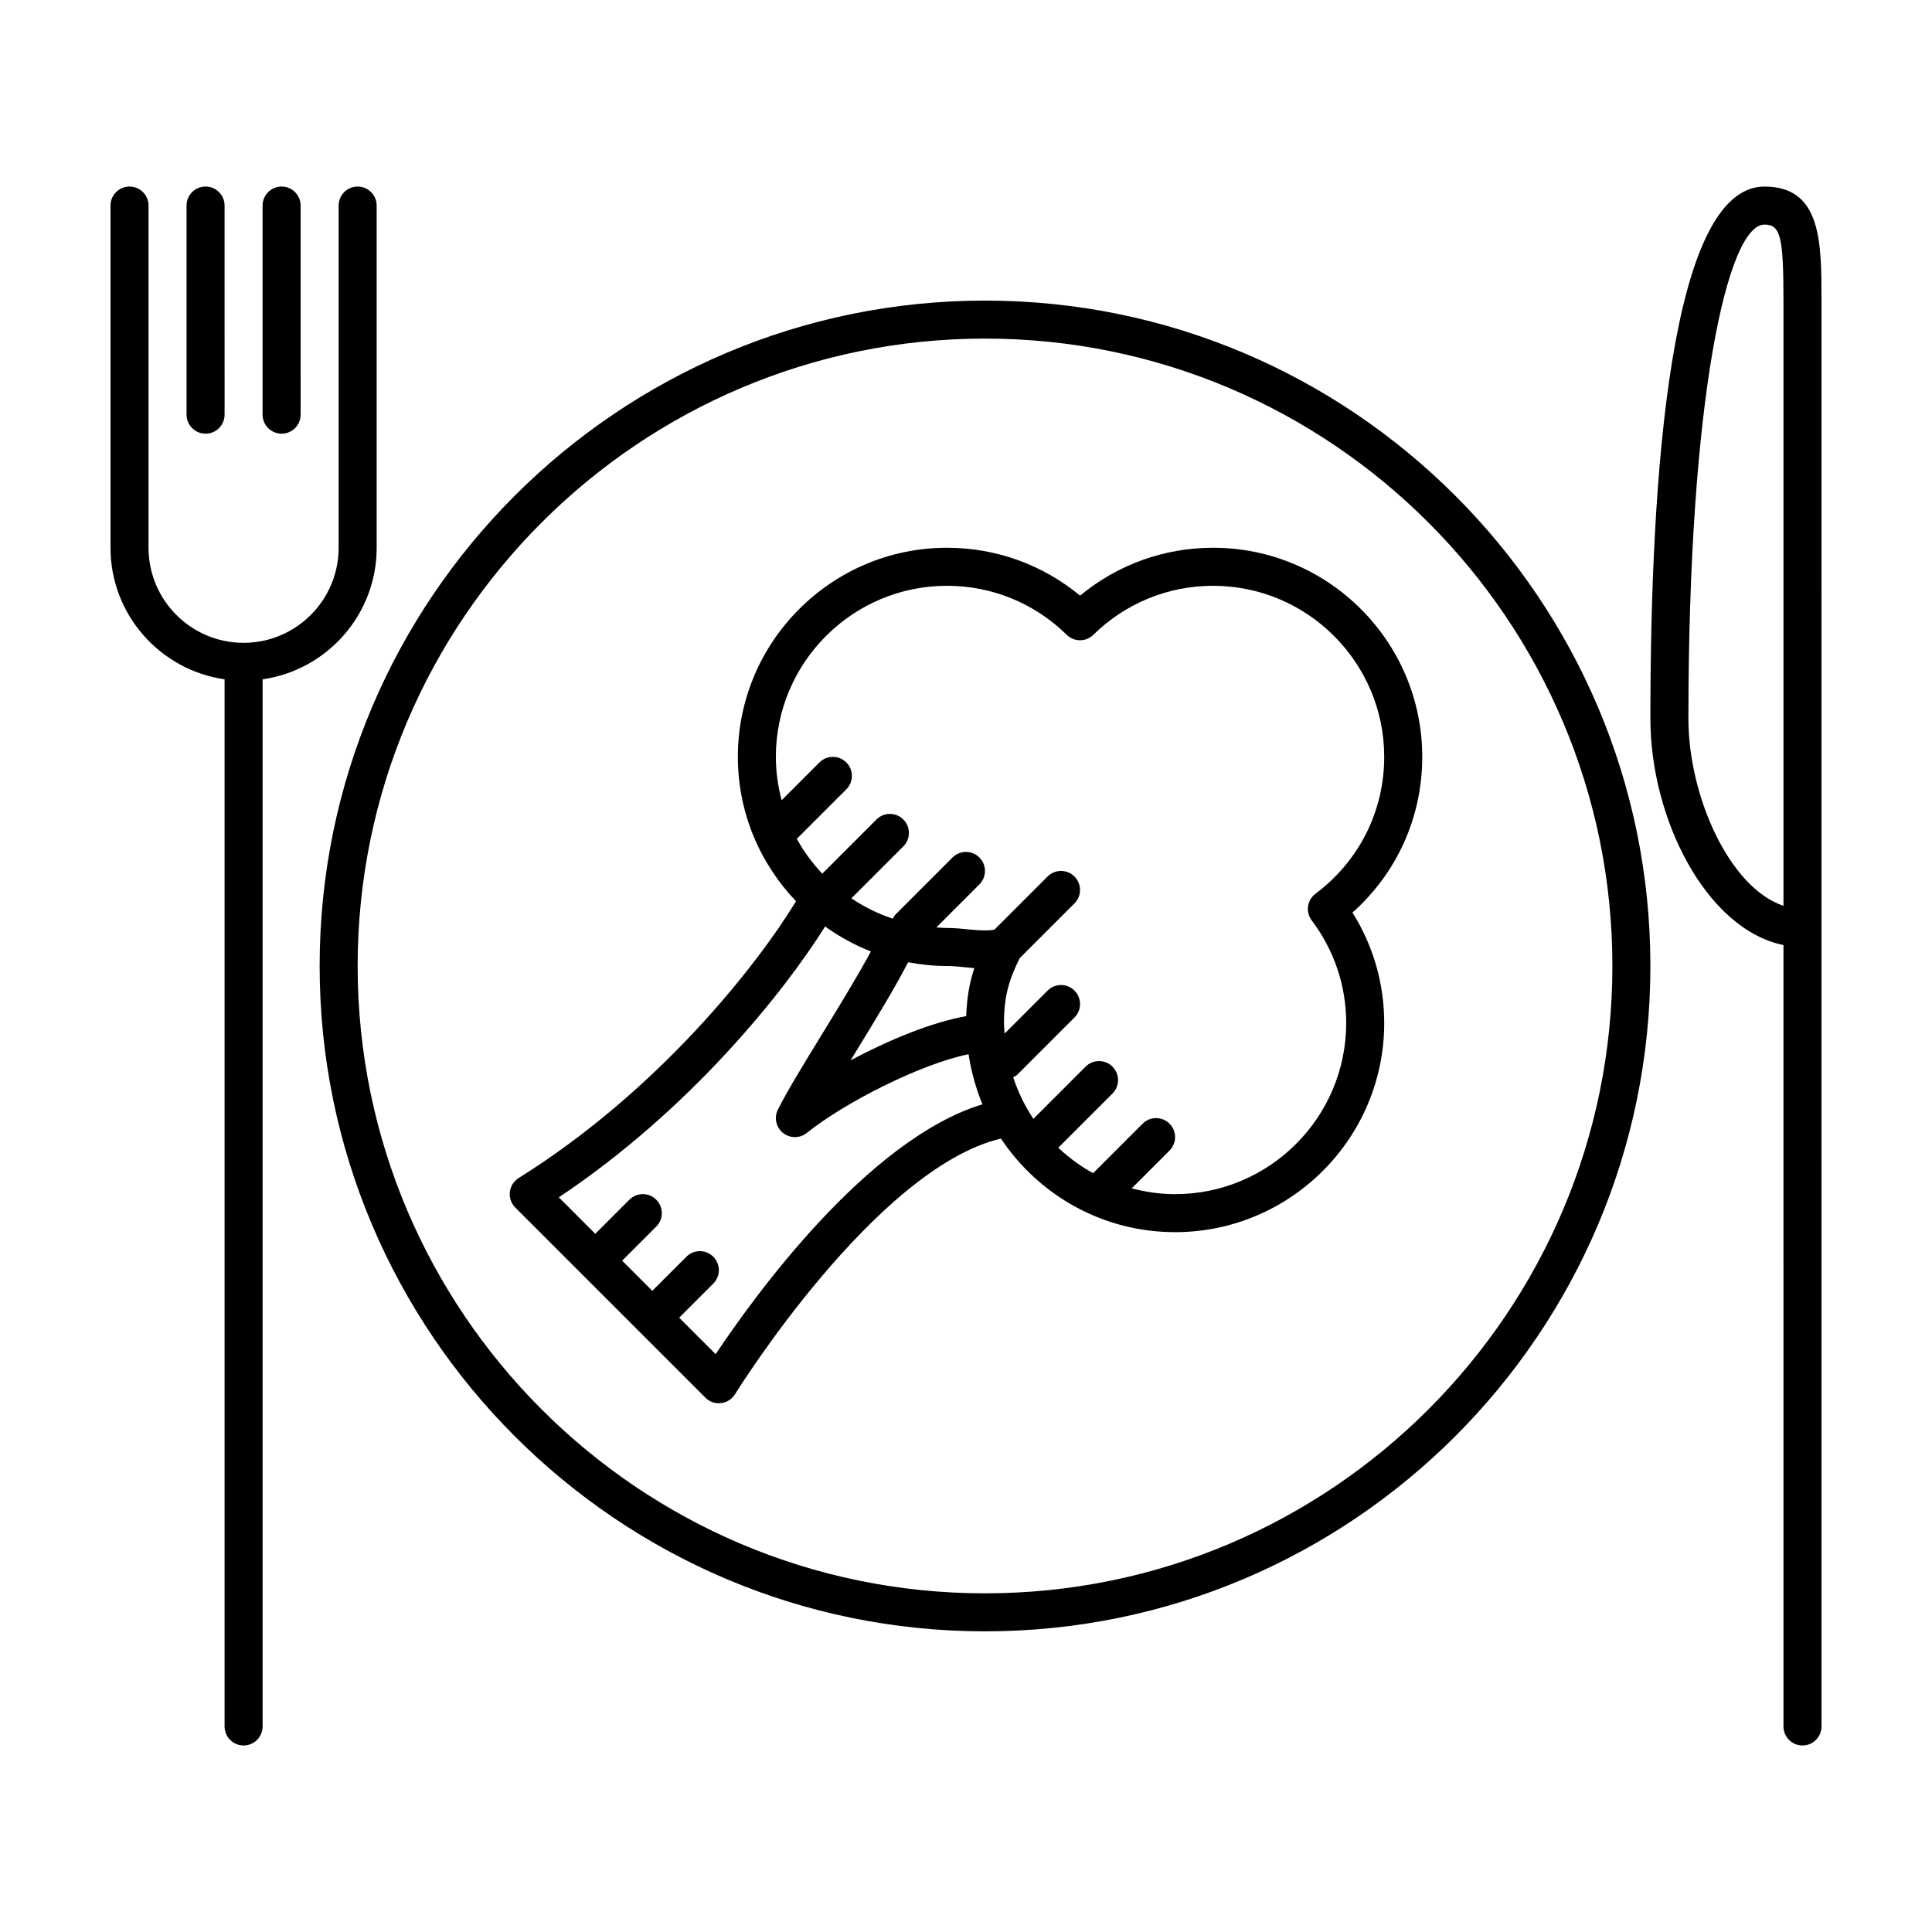
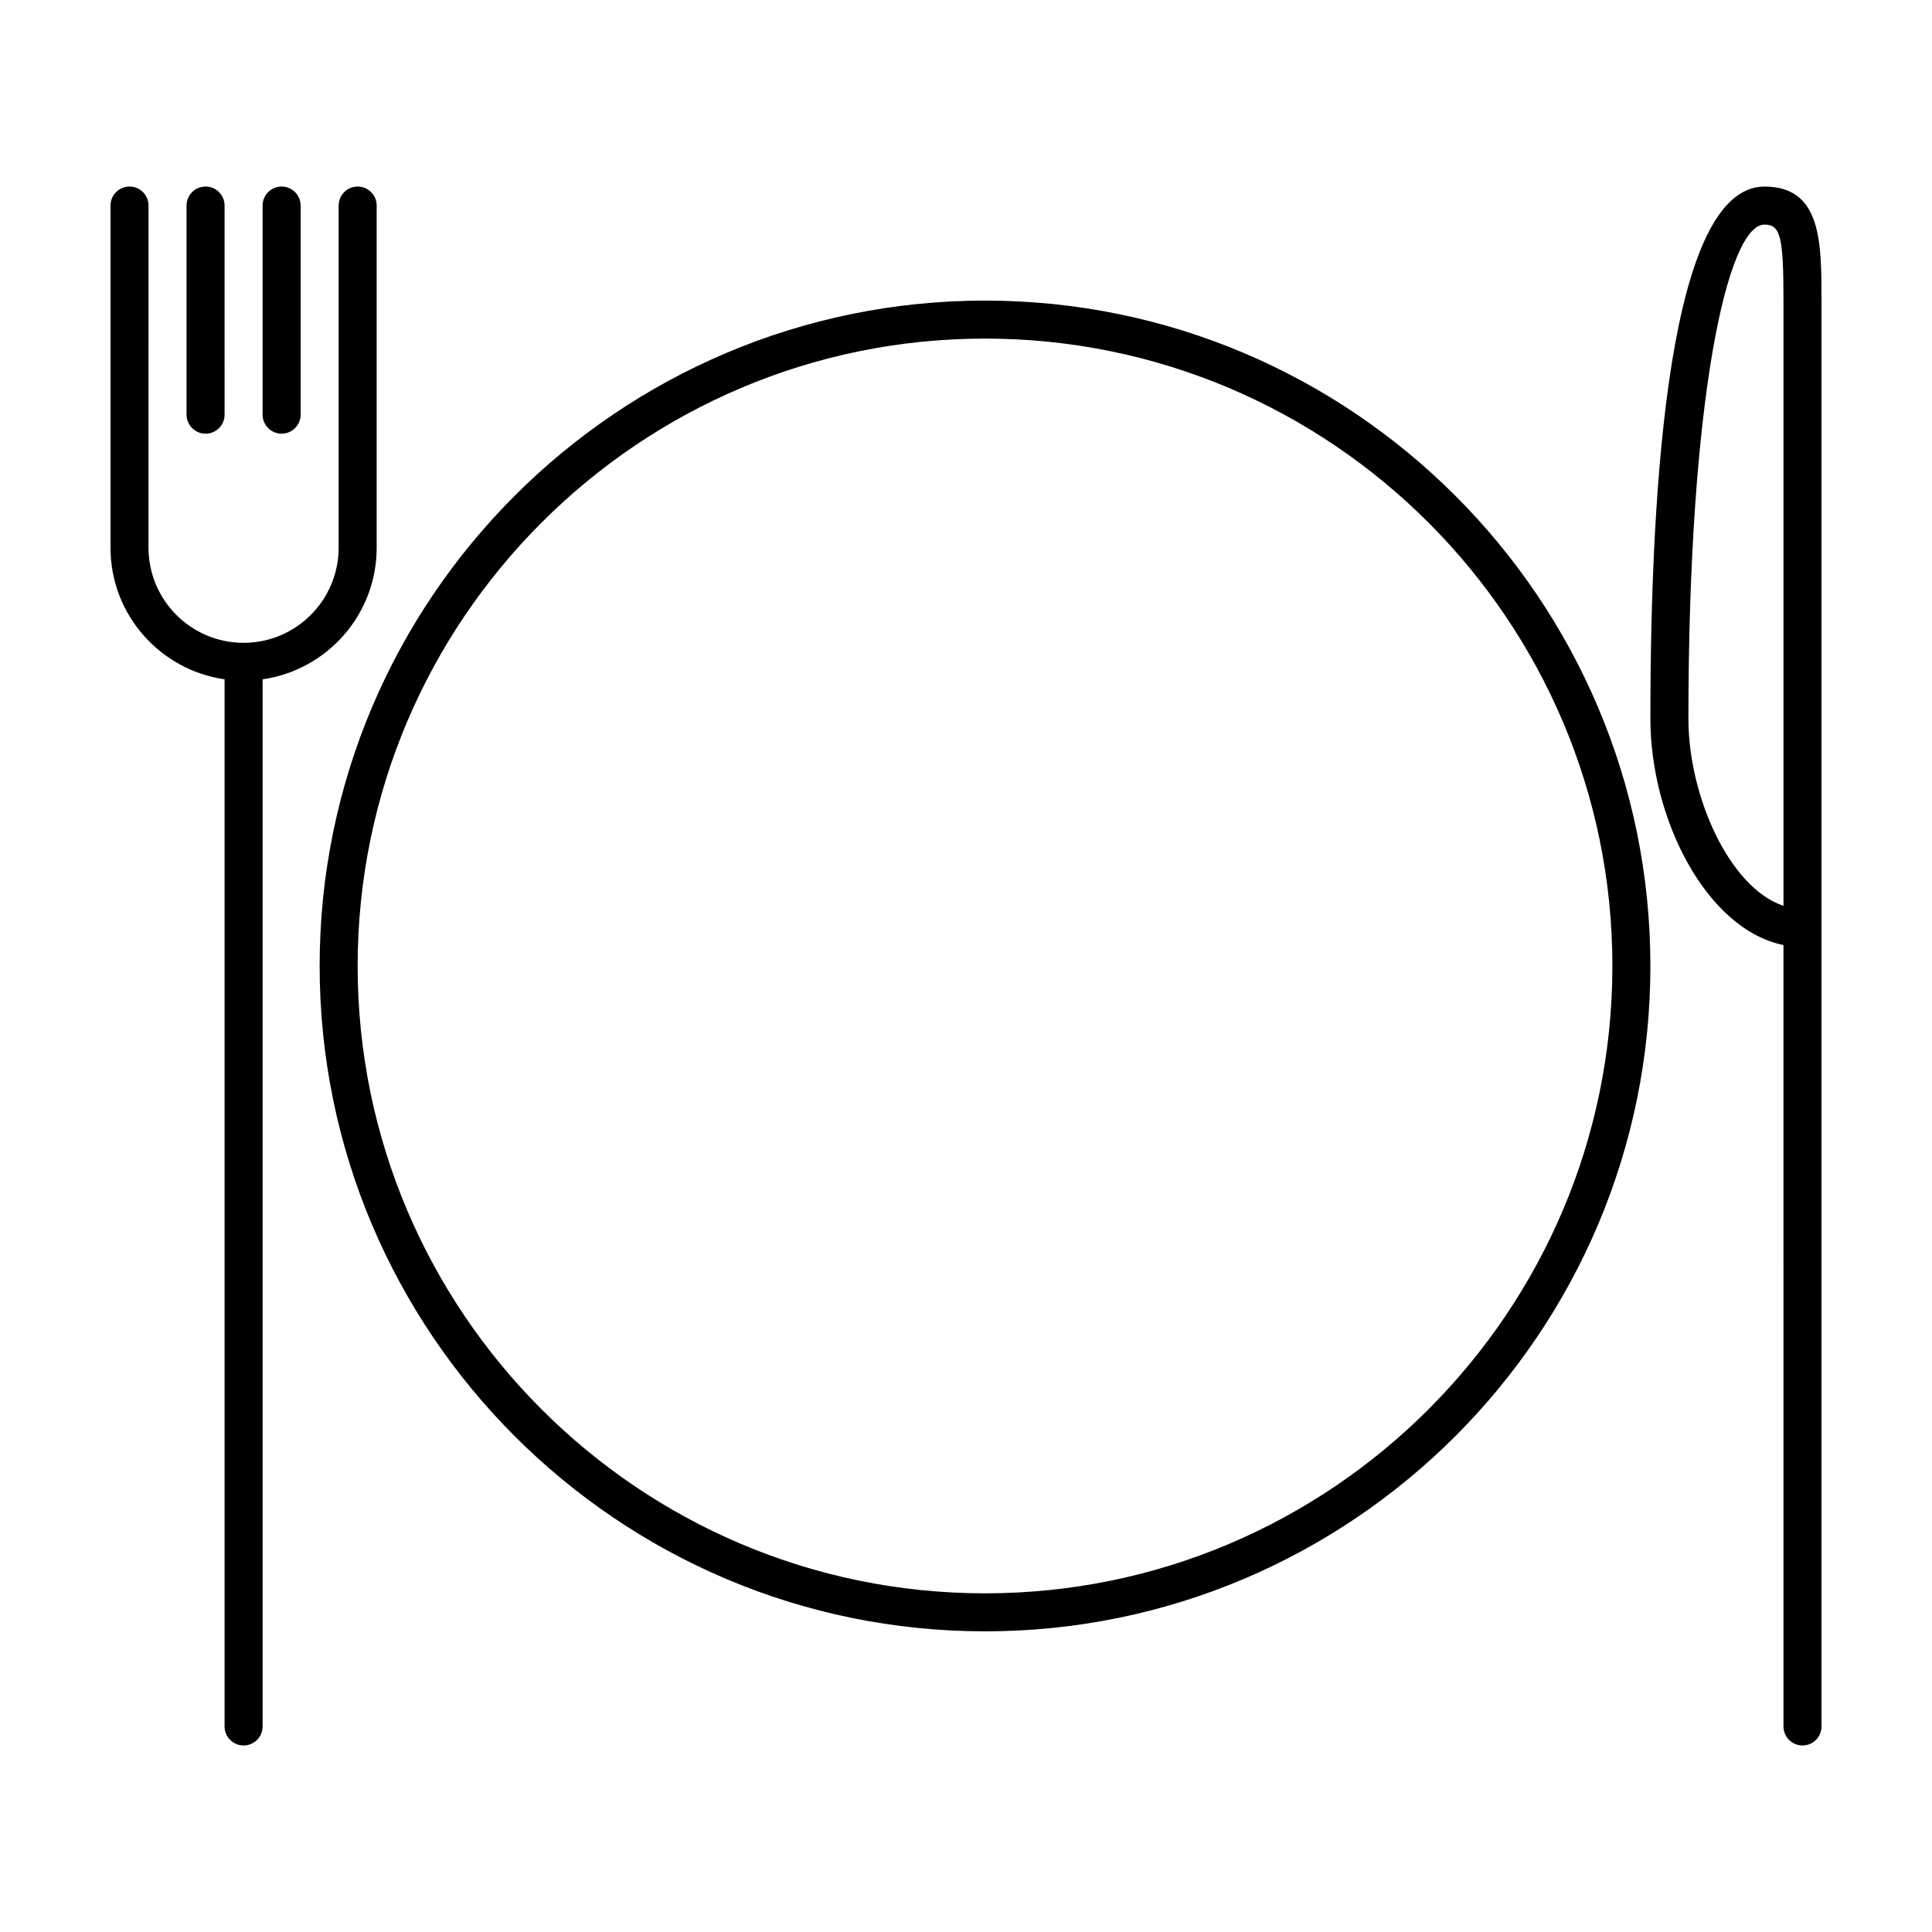
<svg xmlns="http://www.w3.org/2000/svg" fill="#000000" width="800px" height="800px" version="1.1" viewBox="144 144 512 512">
  <g>
    <path d="m405.04 223.66c-97.23 0-176.33 79.102-176.33 176.33 0 97.23 79.102 176.33 176.33 176.33 97.23 0 176.33-79.102 176.33-176.33 0.004-97.227-79.102-176.33-176.33-176.33zm0 342.59c-91.672 0-166.26-74.582-166.26-166.26 0-91.672 74.582-166.26 166.26-166.26 91.672 0 166.26 74.582 166.26 166.26 0 91.676-74.582 166.26-166.26 166.26z" />
    <path d="m198.48 258.93c2.781 0 5.039-2.258 5.039-5.039l-0.004-55.418c0-2.781-2.258-5.039-5.039-5.039s-5.039 2.258-5.039 5.039v55.418c0.004 2.781 2.262 5.039 5.043 5.039z" />
    <path d="m218.63 258.93c2.781 0 5.039-2.258 5.039-5.039l-0.004-55.418c0-2.781-2.258-5.039-5.039-5.039s-5.039 2.258-5.039 5.039v55.418c0.004 2.781 2.262 5.039 5.043 5.039z" />
    <path d="m243.82 289.16v-90.684c0-2.781-2.258-5.039-5.039-5.039s-5.039 2.258-5.039 5.039v90.688c0 13.891-11.301 25.191-25.191 25.191s-25.191-11.301-25.191-25.191l0.004-90.688c0-2.781-2.258-5.039-5.039-5.039s-5.039 2.258-5.039 5.039v90.688c0 17.734 13.164 32.41 30.23 34.863v277.5c0 2.785 2.258 5.039 5.039 5.039s5.039-2.254 5.039-5.039v-277.5c17.062-2.453 30.227-17.129 30.227-34.863z" />
    <path d="m611.6 193.44c-24.984 0-30.23 76.715-30.23 141.07 0 26.418 14.773 55.738 35.266 59.941l0.004 207.08c0 2.785 2.254 5.039 5.039 5.039 2.785 0 5.039-2.254 5.039-5.039l-0.004-377.86c0-15.543 0-30.227-15.113-30.227zm5.039 190.61c-14.332-4.769-25.191-29.07-25.191-49.543 0-85.082 10.383-130.99 20.152-130.99 4.242 0 5.039 3.203 5.039 20.152z" />
-     <path d="m520.91 344.58c0-30.555-24.863-55.418-55.418-55.418-13 0-25.348 4.473-35.266 12.691-9.922-8.219-22.273-12.691-35.27-12.691-30.555 0-55.418 24.863-55.418 55.418 0 14.832 5.891 28.293 15.418 38.254-10.348 17.004-36.355 50.129-73.504 73.355-1.305 0.812-2.16 2.176-2.336 3.699-0.172 1.527 0.359 3.047 1.445 4.133l50.383 50.383c0.938 0.949 2.223 1.473 3.555 1.473 0.195 0 0.395-0.012 0.586-0.035 1.531-0.18 2.898-1.047 3.703-2.363 0.379-0.613 37.152-59.762 70.469-67.754 9.941 14.941 26.91 24.809 46.156 24.809 30.555 0 55.418-24.863 55.418-55.418 0-10.445-2.891-20.469-8.414-29.277 11.809-10.516 18.492-25.301 18.492-41.258zm-120.85 68.707c-9.09 1.594-20.566 6.332-30.637 11.699 0.379-0.621 0.762-1.25 1.148-1.875 5.273-8.609 10.664-17.434 14.086-24.105 3.344 0.625 6.777 0.996 10.301 0.996 1.668 0 3.269 0.176 4.836 0.332 0.812 0.086 1.613 0.168 2.414 0.23-1.254 3.754-1.992 7.809-2.148 12.723zm-66.406 89.582-9.664-9.664 9.035-9.035c1.969-1.969 1.969-5.152 0-7.125-1.969-1.969-5.152-1.969-7.125 0l-9.031 9.035-7.992-7.988 9.035-9.035c1.969-1.969 1.969-5.152 0-7.125-1.969-1.969-5.152-1.969-7.125 0l-9.035 9.035-9.656-9.664c34.832-23.23 59.625-54.359 70.559-71.762 0.055 0.039 0.117 0.07 0.176 0.105 3.684 2.637 7.688 4.82 11.965 6.5-3.32 6.195-8.297 14.328-12.812 21.699-4.84 7.898-9.418 15.367-11.836 20.207-1.059 2.117-0.5 4.684 1.34 6.172 1.844 1.484 4.469 1.496 6.312 0.02 10.262-8.207 30.27-18.293 42.871-20.867 0.012 0.074 0.035 0.145 0.047 0.223 0.324 2.102 0.754 4.16 1.316 6.184 0.051 0.176 0.09 0.363 0.137 0.539 0.621 2.16 1.32 4.281 2.188 6.328-30.562 9.316-60.672 51.164-70.703 66.219zm157.96-114.96c5.981 7.941 9.141 17.348 9.141 27.207 0 25.004-20.34 45.344-45.344 45.344-3.977 0-7.812-0.562-11.492-1.535l10.016-10.016c1.969-1.969 1.969-5.152 0-7.125-1.969-1.969-5.152-1.969-7.125 0l-13.121 13.121c-3.375-1.844-6.453-4.133-9.238-6.742l14.367-14.367c1.969-1.969 1.969-5.152 0-7.125-1.969-1.969-5.152-1.969-7.125 0l-13.836 13.836c-0.664-0.977-1.266-2-1.848-3.039-1.457-2.555-2.586-5.223-3.5-7.969 0.395-0.223 0.789-0.414 1.125-0.742l15.113-15.113c1.969-1.969 1.969-5.152 0-7.125-1.969-1.969-5.152-1.969-7.125 0l-11.383 11.383c-0.012-0.141-0.039-0.281-0.047-0.418 0-0.012-0.012-0.02-0.012-0.031-0.031-0.781-0.113-1.551-0.113-2.336 0-7.262 1.406-11.613 4.16-17.191l14.516-14.516c1.969-1.969 1.969-5.152 0-7.125-1.969-1.969-5.152-1.969-7.125 0l-14.082 14.082c-1.91 0.352-4.297 0.191-6.715-0.055-1.898-0.195-3.848-0.387-5.867-0.387-0.945 0-1.875-0.086-2.812-0.141l11.41-11.41c1.969-1.969 1.969-5.152 0-7.125-1.969-1.969-5.152-1.969-7.125 0l-15.113 15.113c-0.324 0.324-0.508 0.715-0.727 1.094-3.875-1.301-7.566-3.094-10.965-5.387l13.773-13.773c1.969-1.969 1.969-5.152 0-7.125-1.969-1.969-5.152-1.969-7.125 0l-14.363 14.363c-2.609-2.781-4.898-5.863-6.746-9.234l13.121-13.121c1.969-1.969 1.969-5.152 0-7.125-1.969-1.969-5.152-1.969-7.125 0l-10.02 10.02c-0.961-3.676-1.527-7.512-1.527-11.492 0-25 20.344-45.344 45.344-45.344 11.93 0 23.199 4.613 31.738 12.988 1.961 1.926 5.098 1.926 7.055 0 8.539-8.371 19.809-12.984 31.738-12.984 25.004 0 45.344 20.344 45.344 45.344 0 14.367-6.637 27.59-18.211 36.266-1.074 0.805-1.777 1.996-1.969 3.324-0.188 1.316 0.16 2.66 0.965 3.734z" />
  </g>
</svg>